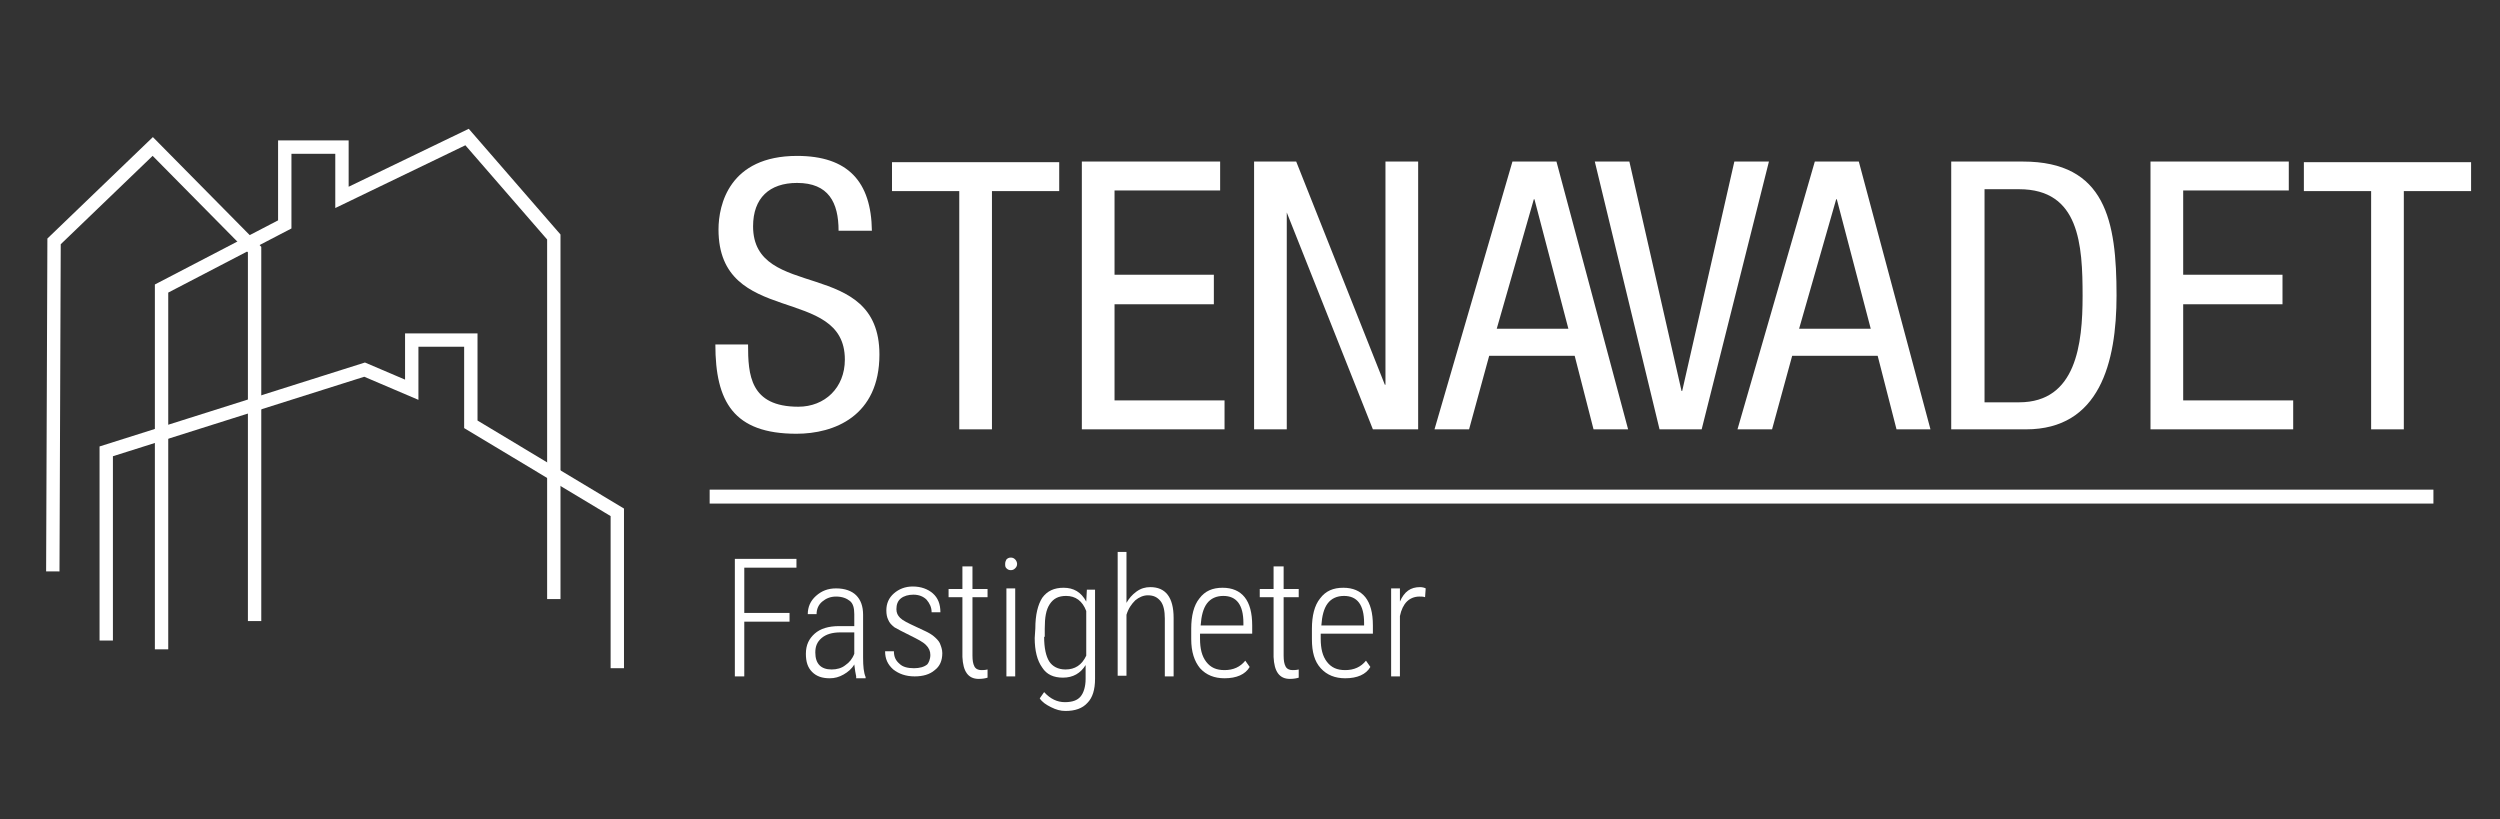
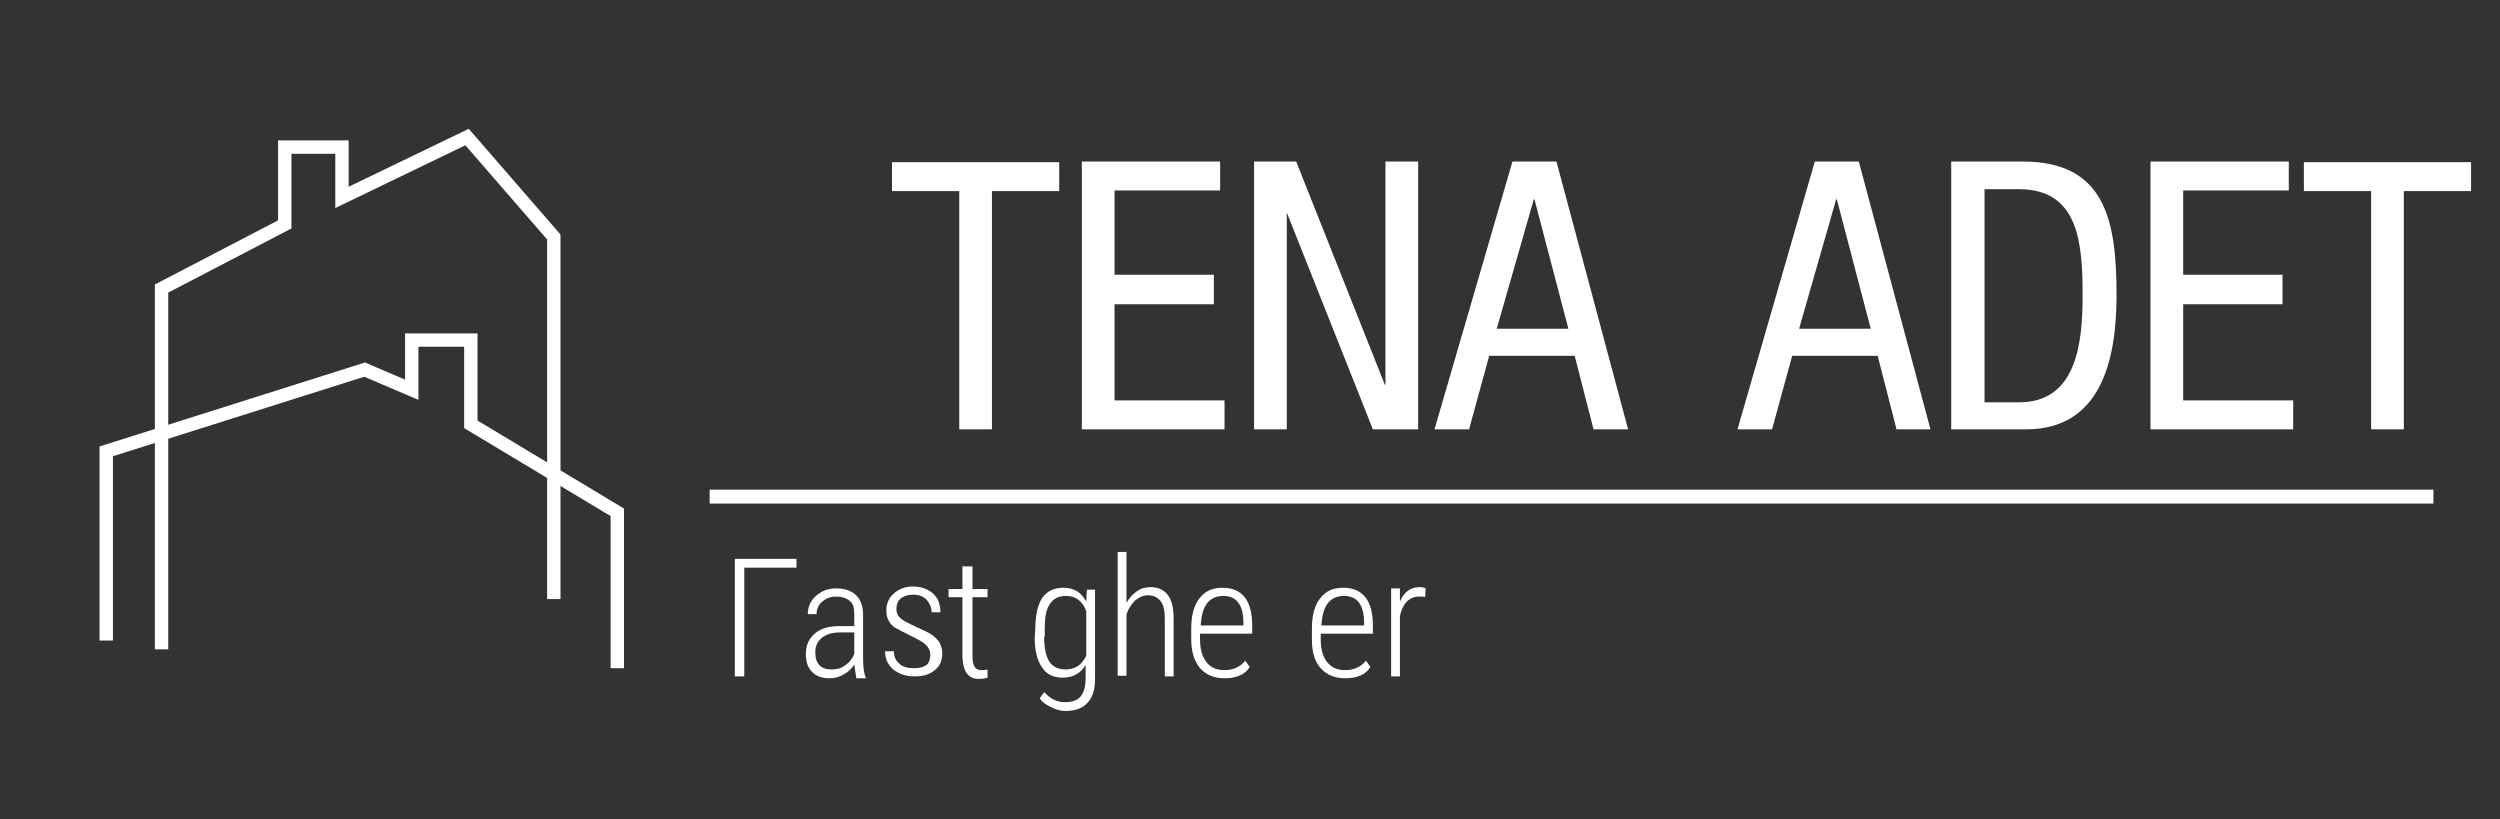
<svg xmlns="http://www.w3.org/2000/svg" version="1.1" id="Lager_1" x="0px" y="0px" viewBox="0 0 397.7 130.3" style="enable-background:new 0 0 397.7 130.3;" xml:space="preserve">
  <rect x="0" y="0" width="397.7" height="130.3" fill="#333333" stroke="none" />
  <style type="text/css">
	.st0{display:none;fill:#C9D8D1;}
	.st1{fill:#FFFFFF;}
	.st2{fill:none;stroke:#FFFFFF;stroke-width:1.417;stroke-miterlimit:10;}
	.st3{fill:none;stroke:#FFFFFF;stroke-width:2.126;stroke-miterlimit:10;}
	.st4{fill:none;stroke:#000000;stroke-width:2.126;stroke-miterlimit:10;}
</style>
  <g id="Lager_1_00000140725220965047807490000014148695337642703507_">
    <g>
      <g id="Fastigheter_Roboto_00000019645379352166785500000017994787800234202775_">
-         <path class="st1" d="M125.6,98.9h-7.2v8.7h-1.5V88.9h9.8v1.4h-8.3v7.2h7.2V98.9z" />
+         <path class="st1" d="M125.6,98.9h-7.2v8.7h-1.5V88.9h9.8v1.4h-8.3v7.2V98.9z" />
        <path class="st1" d="M136.2,107.6c-0.1-0.4-0.2-1.1-0.3-1.9c-0.4,0.7-1,1.2-1.7,1.6s-1.4,0.6-2.2,0.6c-1.2,0-2.1-0.3-2.8-1     c-0.7-0.7-1-1.6-1-2.9c0-1.4,0.5-2.4,1.4-3.2c0.9-0.8,2.2-1.2,3.9-1.2h2.4v-1.9c0-1-0.2-1.7-0.7-2.1s-1.2-0.7-2.2-0.7     c-0.9,0-1.6,0.3-2.2,0.8c-0.6,0.5-0.9,1.2-0.9,2h-1.4c0-1.1,0.4-2.1,1.3-2.9c0.9-0.8,1.9-1.2,3.2-1.2c1.4,0,2.5,0.4,3.2,1.1     s1.1,1.7,1.1,3.1v6.8c0,1.4,0.1,2.4,0.4,3.1v0.2h-1.5V107.6z M132.3,106.5c0.8,0,1.6-0.2,2.2-0.7c0.6-0.4,1.1-1,1.4-1.8v-3.4     h-2.2c-1.3,0-2.3,0.3-3,0.9s-1,1.3-1,2.3C129.7,105.6,130.6,106.5,132.3,106.5z" />
        <path class="st1" d="M148,104.2c0-0.6-0.2-1.1-0.7-1.6s-1.3-0.9-2.5-1.5s-2-1-2.5-1.3c-0.5-0.4-0.8-0.7-1-1.2     c-0.2-0.4-0.3-0.9-0.3-1.5c0-1.1,0.4-2,1.2-2.7s1.8-1.1,3-1.1c1.3,0,2.4,0.4,3.2,1.1s1.2,1.7,1.2,3h-1.4c0-0.8-0.3-1.4-0.8-2     c-0.5-0.5-1.2-0.8-2.1-0.8c-0.8,0-1.5,0.2-2,0.6s-0.7,1-0.7,1.7c0,0.6,0.2,1,0.6,1.4s1.2,0.8,2.5,1.4s2.2,1,2.7,1.4     s0.9,0.8,1.1,1.2c0.2,0.5,0.4,1,0.4,1.6c0,1.2-0.4,2.1-1.2,2.7c-0.8,0.7-1.9,1-3.2,1c-1.4,0-2.5-0.4-3.4-1.1     c-0.9-0.8-1.3-1.7-1.3-2.9h1.4c0,0.9,0.3,1.5,0.9,2c0.5,0.5,1.3,0.7,2.3,0.7c0.9,0,1.6-0.2,2.1-0.6     C147.7,105.5,148,104.9,148,104.2z" />
        <path class="st1" d="M154.7,90.1v3.6h2.4V95h-2.4v9.3c0,0.8,0.1,1.3,0.3,1.7c0.2,0.4,0.6,0.6,1.1,0.6c0.2,0,0.6,0,1-0.1v1.3     c-0.3,0.1-0.8,0.2-1.4,0.2c-1.7,0-2.5-1.2-2.6-3.5V95h-2.2v-1.3h2.2v-3.6H154.7z" />
-         <path class="st1" d="M159.9,89.7c0-0.3,0.1-0.5,0.2-0.7c0.2-0.2,0.4-0.3,0.7-0.3s0.5,0.1,0.7,0.3c0.2,0.2,0.3,0.5,0.3,0.7     c0,0.3-0.1,0.5-0.3,0.7s-0.4,0.3-0.7,0.3s-0.5-0.1-0.7-0.3C159.9,90.2,159.9,90,159.9,89.7z M161.5,107.6h-1.4v-14h1.4V107.6z" />
        <path class="st1" d="M164.7,100c0-2.2,0.4-3.8,1.1-4.9c0.8-1.1,1.9-1.6,3.4-1.6c1.6,0,2.8,0.7,3.6,2.2l0.1-1.9h1.3V108     c0,1.7-0.4,3-1.2,3.8c-0.8,0.9-2,1.3-3.5,1.3c-0.8,0-1.5-0.2-2.3-0.6s-1.4-0.8-1.8-1.4l0.7-1c1,1.1,2.1,1.6,3.3,1.6     s2-0.3,2.5-0.9s0.8-1.6,0.8-2.8v-2.2c-0.8,1.3-2,2-3.6,2c-1.5,0-2.6-0.5-3.3-1.6c-0.8-1.1-1.2-2.7-1.2-4.7L164.7,100L164.7,100z      M166.1,101.3c0,1.8,0.3,3.1,0.8,3.9s1.4,1.3,2.6,1.3c1.5,0,2.6-0.7,3.3-2.2v-7.1c-0.6-1.6-1.7-2.4-3.2-2.4c-1.2,0-2,0.4-2.6,1.3     s-0.8,2.1-0.8,3.9v1.3H166.1z" />
        <path class="st1" d="M179.2,95.9c0.4-0.7,0.9-1.3,1.6-1.8s1.4-0.7,2.2-0.7c2.4,0,3.7,1.6,3.7,4.9v9.3h-1.4v-9.2     c0-1.2-0.2-2.2-0.7-2.8s-1.1-0.9-2-0.9c-0.7,0-1.4,0.3-2,0.8c-0.6,0.6-1.1,1.3-1.4,2.3v9.7h-1.4V87.8h1.4L179.2,95.9L179.2,95.9z     " />
        <path class="st1" d="M194.8,107.9c-1.6,0-2.9-0.5-3.9-1.6c-0.9-1.1-1.4-2.6-1.4-4.6V100c0-2,0.4-3.7,1.3-4.8     c0.9-1.2,2.1-1.7,3.7-1.7c1.5,0,2.7,0.5,3.5,1.5s1.2,2.5,1.2,4.5v1.3h-8.3v0.8c0,1.6,0.3,2.8,1,3.7s1.6,1.3,2.9,1.3     c1.4,0,2.5-0.5,3.3-1.5l0.7,1C198.1,107.3,196.7,107.9,194.8,107.9z M194.6,94.8c-1.1,0-2,0.4-2.6,1.2c-0.6,0.8-0.9,2-1,3.5h6.8     v-0.4C197.8,96.2,196.7,94.8,194.6,94.8z" />
-         <path class="st1" d="M204.2,90.1v3.6h2.4V95h-2.4v9.3c0,0.8,0.1,1.3,0.3,1.7c0.2,0.4,0.6,0.6,1.1,0.6c0.2,0,0.6,0,1-0.1v1.3     c-0.3,0.1-0.8,0.2-1.4,0.2c-1.7,0-2.5-1.2-2.6-3.5V95h-2.2v-1.3h2.2v-3.6H204.2z" />
        <path class="st1" d="M214,107.9c-1.6,0-2.9-0.5-3.9-1.6s-1.4-2.6-1.4-4.6V100c0-2,0.4-3.7,1.3-4.8c0.9-1.2,2.1-1.7,3.7-1.7     c1.5,0,2.7,0.5,3.5,1.5s1.2,2.5,1.2,4.5v1.3h-8.3v0.8c0,1.6,0.3,2.8,1,3.7s1.6,1.3,2.9,1.3c1.4,0,2.5-0.5,3.3-1.5l0.7,1     C217.3,107.3,215.9,107.9,214,107.9z M213.8,94.8c-1.1,0-2,0.4-2.6,1.2c-0.6,0.8-0.9,2-1,3.5h6.8v-0.4     C217,96.2,215.9,94.8,213.8,94.8z" />
        <path class="st1" d="M226.7,95c-0.3-0.1-0.6-0.1-0.9-0.1c-0.8,0-1.5,0.3-2,0.8s-0.9,1.3-1.1,2.3v9.6h-1.4v-14h1.4v2.1     c0.7-1.6,1.7-2.3,3.2-2.3c0.4,0,0.7,0.1,0.9,0.2L226.7,95z" />
      </g>
      <rect x="113.6" y="78.6" class="st2" width="272.8" height="0.8" />
      <g>
-         <path class="st1" d="M133.4,36.7c0-4.5-1.6-7.6-6.6-7.6c-4.4,0-7,2.4-7,6.9c0,12,20.1,4.8,20.1,20.4c0,9.8-7.2,12.6-13.2,12.6     c-10,0-12.9-5.1-12.9-14.2h5.2c0,4.8,0.3,9.9,8,9.9c4.2,0,7.4-3,7.4-7.5c0-12-20.1-5.1-20.1-20.7c0-3.9,1.7-11.7,12.5-11.7     c8.1,0,11.8,4.1,11.9,11.9L133.4,36.7z" />
        <path class="st1" d="M157.8,68.3h-5.2V30.4h-10.7v-4.6h26.6v4.6h-10.7L157.8,68.3L157.8,68.3z" />
        <path class="st1" d="M172.1,25.7h22v4.6h-16.8v13.4h15.8v4.7h-15.8v15.3h17.5v4.6h-22.7V25.7z" />
        <path class="st1" d="M199.4,25.7h6.8l14.1,35.5h0.1V25.7h5.2v42.6h-7.2l-13.7-34.5h0v34.5h-5.2V25.7H199.4z" />
        <path class="st1" d="M240.6,25.7h7L259,68.3h-5.5l-3-11.7h-13.6l-3.2,11.7h-5.5L240.6,25.7z M238.1,52.3h11.4l-5.4-20.6H244     L238.1,52.3z" />
-         <path class="st1" d="M253.7,25.7h5.5l8.3,36.5h0.1l8.3-36.5h5.5l-10.7,42.6H264L253.7,25.7z" />
        <path class="st1" d="M288.7,25.7h7l11.4,42.6h-5.4l-3-11.7h-13.6l-3.2,11.7h-5.5L288.7,25.7z M286.2,52.3h11.4l-5.4-20.6h-0.1     L286.2,52.3z" />
        <path class="st1" d="M310.4,25.7h11.4c13.2,0,14.9,9.5,14.9,21.3c0,10.7-2.7,21.3-14.4,21.3h-11.9V25.7z M315.7,64h5.5     c9.1,0,10.1-9.3,10.1-16.9c0-8.2-0.5-17-10.1-17h-5.5V64z" />
        <path class="st1" d="M342.1,25.7h22v4.6h-16.8v13.4h15.8v4.7h-15.8v15.3h17.5v4.6h-22.7V25.7z" />
        <path class="st1" d="M382.4,68.3h-5.2V30.4h-10.7v-4.6h26.6v4.6h-10.7L382.4,68.3L382.4,68.3z" />
      </g>
    </g>
  </g>
  <g>
    <polyline class="st3" points="25.7,103.3 25.7,45.9 45.3,35.7 45.3,23.4 54.4,23.4 54.4,31.4 74.3,21.8 88.1,37.7 88.1,95.3  " />
-     <polyline class="st3" points="8.4,90.9 8.6,38.4 24.3,23.3 40.5,39.7 40.5,98.8  " />
    <polyline class="st3" points="16.9,101.9 16.9,71.8 58,58.8 65.5,62 65.5,54.1 74.9,54.1 74.9,67.5 98.2,81.5 98.2,106.3  " />
  </g>
</svg>